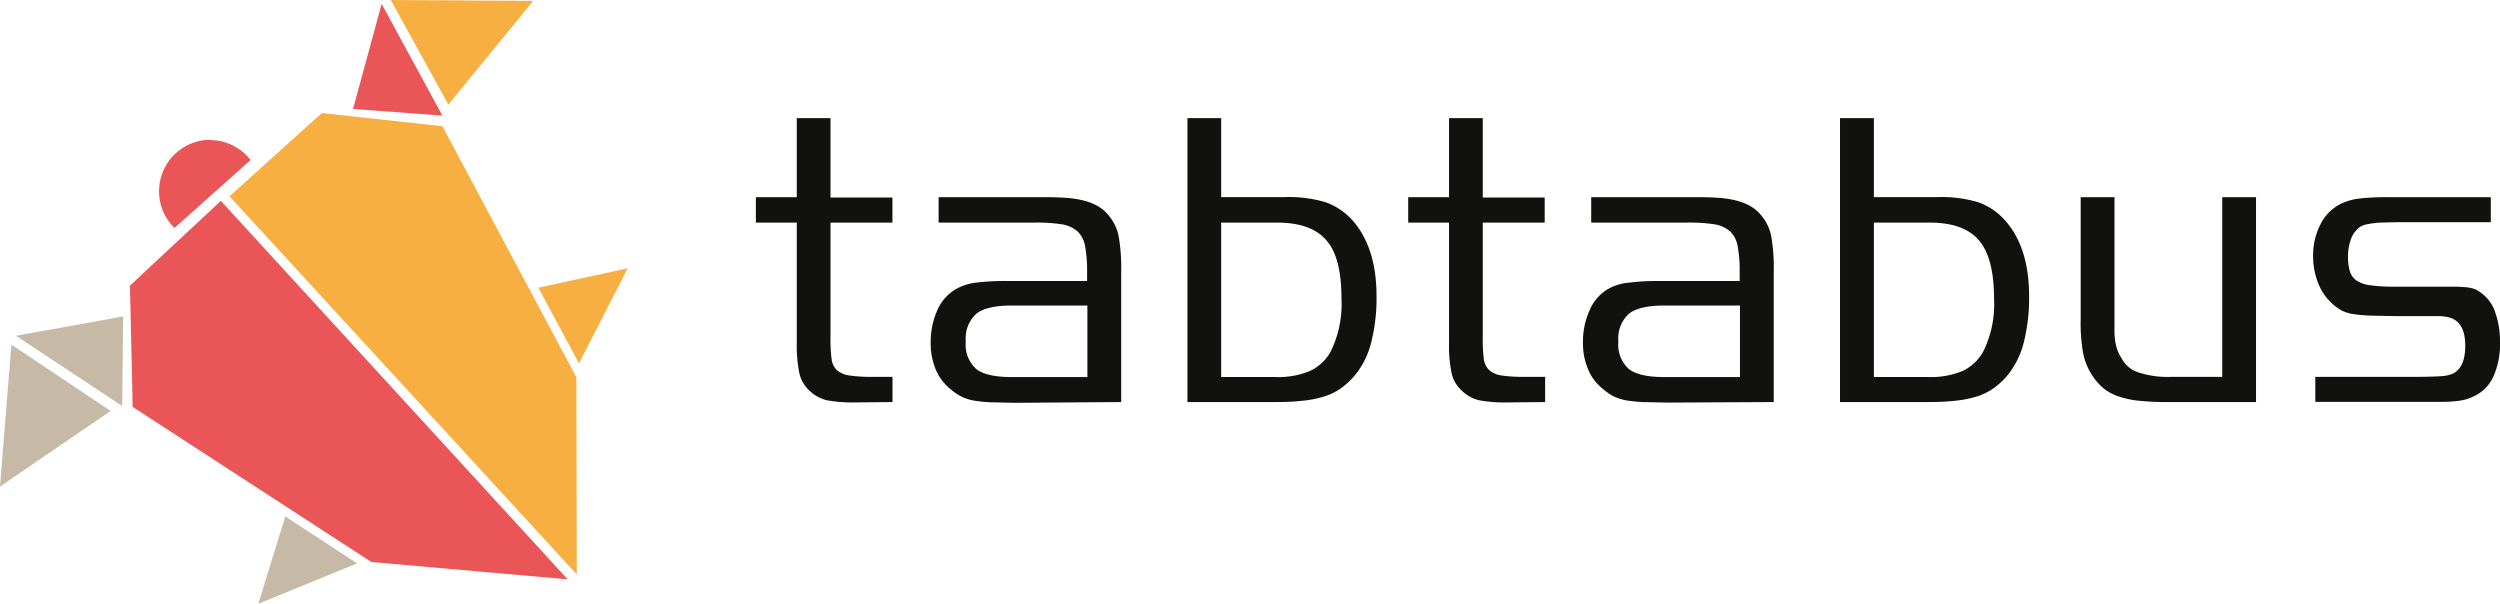
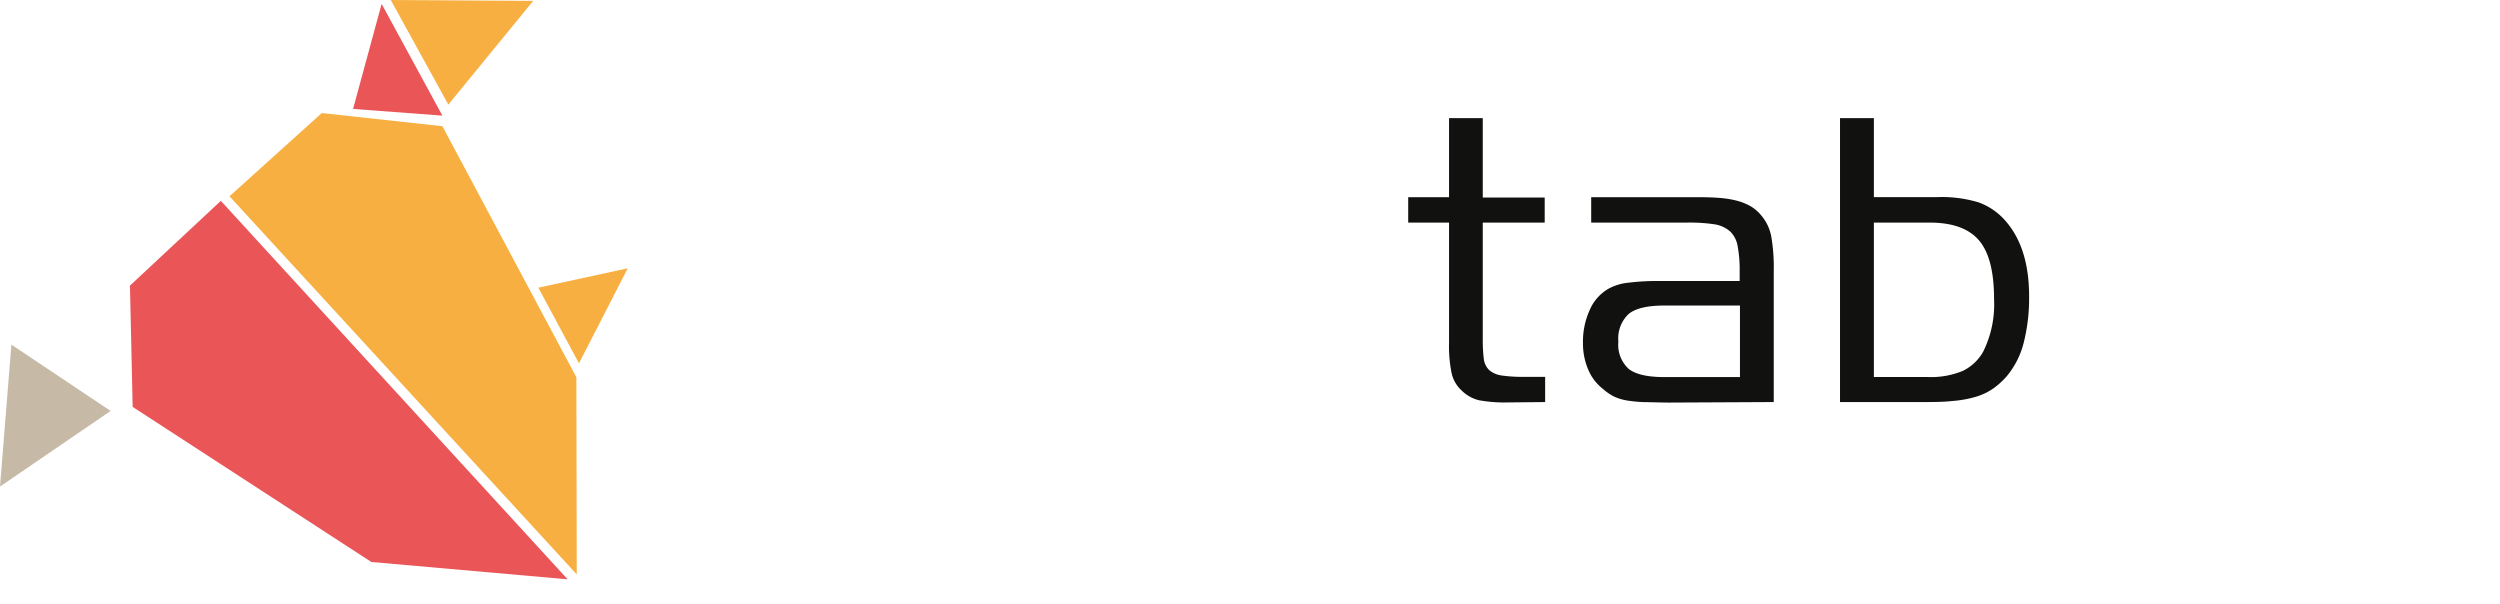
<svg xmlns="http://www.w3.org/2000/svg" id="Слой_1" data-name="Слой 1" viewBox="0 0 340.31 82.19">
  <defs>
    <style>.cls-1{fill:#f8af41;}.cls-1,.cls-2,.cls-3,.cls-4{fill-rule:evenodd;}.cls-2{fill:#ea5557;}.cls-3{fill:#c6baa7;}.cls-4{fill:#111110;}</style>
  </defs>
  <title>tabtabus-logo2</title>
  <polygon class="cls-1" points="43.8 15.39 60.22 17.18 78.46 51.36 78.51 78.19 31.24 26.72 43.8 15.39" />
  <polygon class="cls-1" points="53.19 0 72.58 0.12 61.03 14.24 53.19 0" />
  <polygon class="cls-2" points="51.95 0.53 60.22 15.74 48.06 14.83 51.95 0.53" />
-   <path class="cls-2" d="M283.64,352.77a7,7,0,0,1,5.51,2.71l-10.36,9.25a7,7,0,0,1,4.85-12Z" transform="translate(-255.04 -333.7)" />
-   <polygon class="cls-3" points="2.18 45.71 16.77 43.07 16.63 55.27 2.18 45.71" />
  <polygon class="cls-2" points="30.06 27.34 77.27 78.86 50.55 76.5 18.06 55.39 17.69 38.88 30.06 27.34" />
  <polygon class="cls-3" points="1.55 46.91 15.06 55.94 0 66.23 1.55 46.91" />
-   <polygon class="cls-3" points="38.84 70.3 48.61 76.69 35.16 82.19 38.84 70.3" />
  <polygon class="cls-1" points="73.28 39.16 85.45 36.52 78.81 49.46 73.28 39.16" />
-   <path class="cls-4" d="M376.53,388.43V385h-2.81a20.33,20.33,0,0,1-3-.18,3.36,3.36,0,0,1-1.74-.72,2.47,2.47,0,0,1-.74-1.55,19.66,19.66,0,0,1-.15-2.75V364h8.43v-3.41h-8.43V349.78h-4.59v10.76h-5.57V364h5.57v16.36a18.72,18.72,0,0,0,.35,4.13,4.53,4.53,0,0,0,1.37,2.38,5.08,5.08,0,0,0,2.39,1.32,20.16,20.16,0,0,0,3.95.29Zm31.13,0v-17.8a24.8,24.8,0,0,0-.34-4.75,6.21,6.21,0,0,0-1.4-2.89,5.27,5.27,0,0,0-1.34-1.17,7.34,7.34,0,0,0-1.76-.75,13.43,13.43,0,0,0-2.42-.42c-.94-.08-2-.11-3.26-.11H382.81V364h13.08a22.81,22.81,0,0,1,3.67.23,4.23,4.23,0,0,1,2.19,1,3.62,3.62,0,0,1,1,2,18.22,18.22,0,0,1,.27,3.4v1.32H392.13a32.46,32.46,0,0,0-4.28.23,7.25,7.25,0,0,0-2.65.85,6.18,6.18,0,0,0-2.58,2.92,10.67,10.67,0,0,0-.89,4.42,9.21,9.21,0,0,0,.68,3.61,6.71,6.71,0,0,0,2.06,2.72,7.39,7.39,0,0,0,1.47,1,6.76,6.76,0,0,0,1.73.54,19.79,19.79,0,0,0,2.39.23c.94,0,2.08.06,3.44.06Zm-4.6-3.4H392.78c-2.31,0-3.94-.37-4.86-1.11a4.43,4.43,0,0,1-1.41-3.73,4.53,4.53,0,0,1,1.41-3.76c.92-.76,2.55-1.14,4.86-1.14h10.28V385Zm39.36-11q0-6.57-3.22-10.28a9,9,0,0,0-3.68-2.51,17.44,17.44,0,0,0-5.58-.71h-8.67V349.78h-4.59v38.65h10.87c1.67,0,3.13,0,4.36-.14a15.5,15.5,0,0,0,3.23-.57,8.45,8.45,0,0,0,2.36-1.11,10.9,10.9,0,0,0,1.87-1.7,11.27,11.27,0,0,0,2.31-4.54,24.56,24.56,0,0,0,.74-6.33Zm-4.77.42a14.58,14.58,0,0,1-1.5,7.16,6.31,6.31,0,0,1-2.75,2.57,11.13,11.13,0,0,1-4.78.84h-7.35V364h7.59q4.67,0,6.73,2.41C437,368,437.65,370.67,437.65,374.46Z" transform="translate(-255.04 -333.7)" />
  <path class="cls-4" d="M465.37,388.43V385h-2.82a20.48,20.48,0,0,1-3.05-.18,3.33,3.33,0,0,1-1.72-.72,2.54,2.54,0,0,1-.76-1.55,21.65,21.65,0,0,1-.14-2.75V364h8.43v-3.41h-8.43V349.78h-4.59v10.76h-5.56V364h5.56v16.36a18.13,18.13,0,0,0,.35,4.13,4.48,4.48,0,0,0,1.38,2.38,5,5,0,0,0,2.38,1.32,20,20,0,0,0,3.94.29Zm31.12,0v-17.8a24.8,24.8,0,0,0-.34-4.75,6.19,6.19,0,0,0-1.39-2.89,5.64,5.64,0,0,0-1.34-1.17,7.79,7.79,0,0,0-1.77-.75,13.09,13.09,0,0,0-2.43-.42c-.93-.08-2-.11-3.25-.11H471.64V364h13.07a23.09,23.09,0,0,1,3.69.23,4.19,4.19,0,0,1,2.18,1,3.62,3.62,0,0,1,1,2,17.4,17.4,0,0,1,.27,3.4v1.32H481a32.67,32.67,0,0,0-4.28.23A7.13,7.13,0,0,0,474,373a6.11,6.11,0,0,0-2.57,2.92,10.37,10.37,0,0,0-.91,4.42,9,9,0,0,0,.69,3.61,6.48,6.48,0,0,0,2.07,2.72,6.74,6.74,0,0,0,1.45,1,6.84,6.84,0,0,0,1.74.54,19.6,19.6,0,0,0,2.38.23c.94,0,2.09.06,3.44.06Zm-4.6-3.4H481.62c-2.32,0-3.93-.37-4.87-1.11a4.45,4.45,0,0,1-1.41-3.73,4.56,4.56,0,0,1,1.41-3.76c.94-.76,2.55-1.14,4.87-1.14h10.27V385Zm39.36-11c0-4.38-1.06-7.81-3.23-10.28a8.8,8.8,0,0,0-3.67-2.51,17.41,17.41,0,0,0-5.57-.71h-8.66V349.78h-4.61v38.65h10.87c1.67,0,3.13,0,4.37-.14a15.52,15.52,0,0,0,3.22-.57,8.32,8.32,0,0,0,2.36-1.11,10.59,10.59,0,0,0,1.88-1.7,11.51,11.51,0,0,0,2.3-4.54,24.56,24.56,0,0,0,.74-6.33Zm-4.77.42a14.47,14.47,0,0,1-1.5,7.16,6.39,6.39,0,0,1-2.74,2.57,11.19,11.19,0,0,1-4.78.84h-7.34V364h7.58q4.65,0,6.72,2.41T526.48,374.46Z" transform="translate(-255.04 -333.7)" />
-   <path class="cls-4" d="M562.14,388.43V360.54h-4.6V385h-7a12.66,12.66,0,0,1-4.48-.63,3.93,3.93,0,0,1-2.27-2,4.21,4.21,0,0,1-.47-.89,7.05,7.05,0,0,1-.31-1.11,9.92,9.92,0,0,1-.14-1.47c0-.55,0-1.22,0-2V360.54h-4.6v16.6a23.56,23.56,0,0,0,.33,4.6,8.37,8.37,0,0,0,1.16,2.93,8.15,8.15,0,0,0,1.58,1.86,6.57,6.57,0,0,0,2.06,1.12,11.82,11.82,0,0,0,2.82.6,35.3,35.3,0,0,0,3.87.18Zm33.21-8.12a11.82,11.82,0,0,0-.65-4.09,5.27,5.27,0,0,0-1.86-2.6,4.57,4.57,0,0,0-.86-.54,4.31,4.31,0,0,0-1.16-.27,19.89,19.89,0,0,0-2.15-.09H581a23.17,23.17,0,0,1-3.25-.18,4.33,4.33,0,0,1-1.92-.65,2.32,2.32,0,0,1-.92-1.26,7,7,0,0,1-.25-2,6.64,6.64,0,0,1,.31-2.09,3.37,3.37,0,0,1,.77-1.43,2.38,2.38,0,0,1,.63-.57,2.8,2.8,0,0,1,1-.33A13.22,13.22,0,0,1,579,364c.63,0,1.53-.05,2.65-.05H594.1v-3.41h-14a33.91,33.91,0,0,0-3.85.18,7.89,7.89,0,0,0-2.66.77,6.2,6.2,0,0,0-2.68,2.75,9.21,9.21,0,0,0-1,4.3,9.89,9.89,0,0,0,.69,3.7,7.17,7.17,0,0,0,2,2.87,6,6,0,0,0,1.22.87,5.47,5.47,0,0,0,1.58.48,22.05,22.05,0,0,0,2.43.21c1,0,2.23.06,3.79.06H584c1.39,0,2.37,0,2.95,0a6.16,6.16,0,0,1,1.35.15c1.54.35,2.32,1.64,2.32,3.88,0,2-.57,3.26-1.73,3.82a4.88,4.88,0,0,1-1.66.33c-.81.06-2,.09-3.59.09H570.21v3.4H585c1.08,0,2,0,2.69,0a17.41,17.41,0,0,0,1.82-.11,9.17,9.17,0,0,0,1.26-.24,7.12,7.12,0,0,0,1-.4,5.36,5.36,0,0,0,2.66-2.65A10.68,10.68,0,0,0,595.35,380.31Z" transform="translate(-255.04 -333.7)" />
</svg>